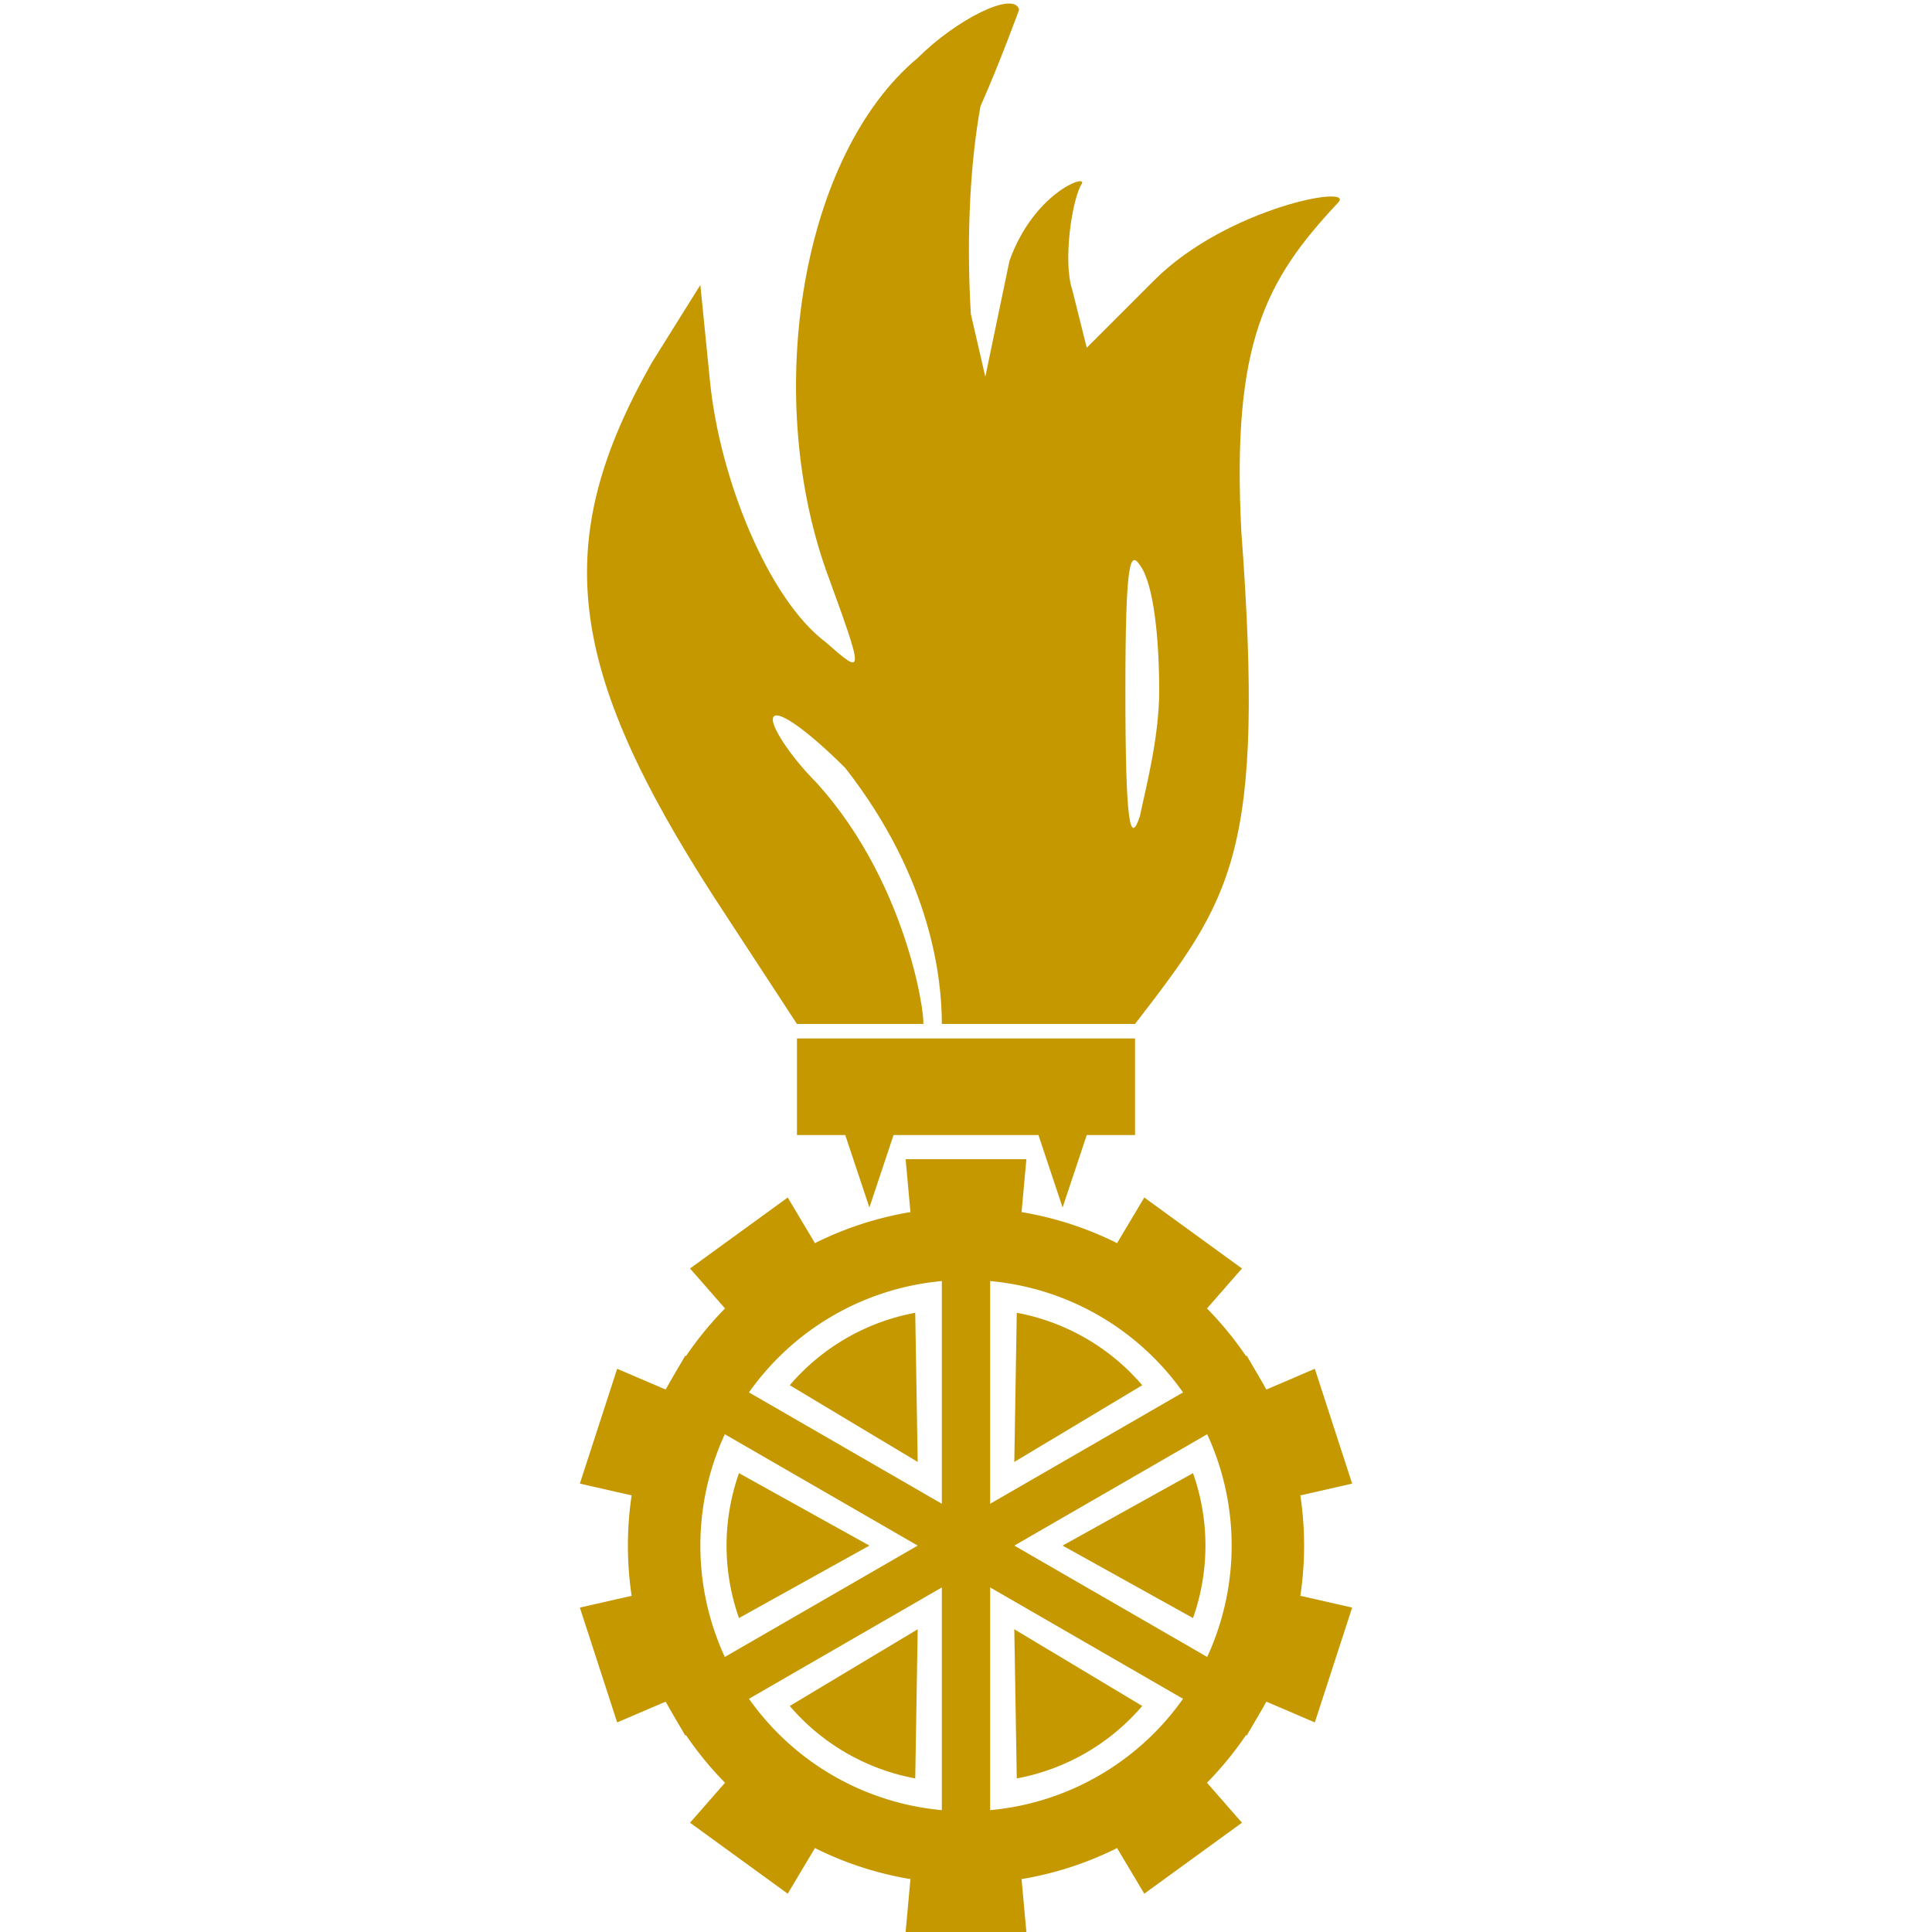
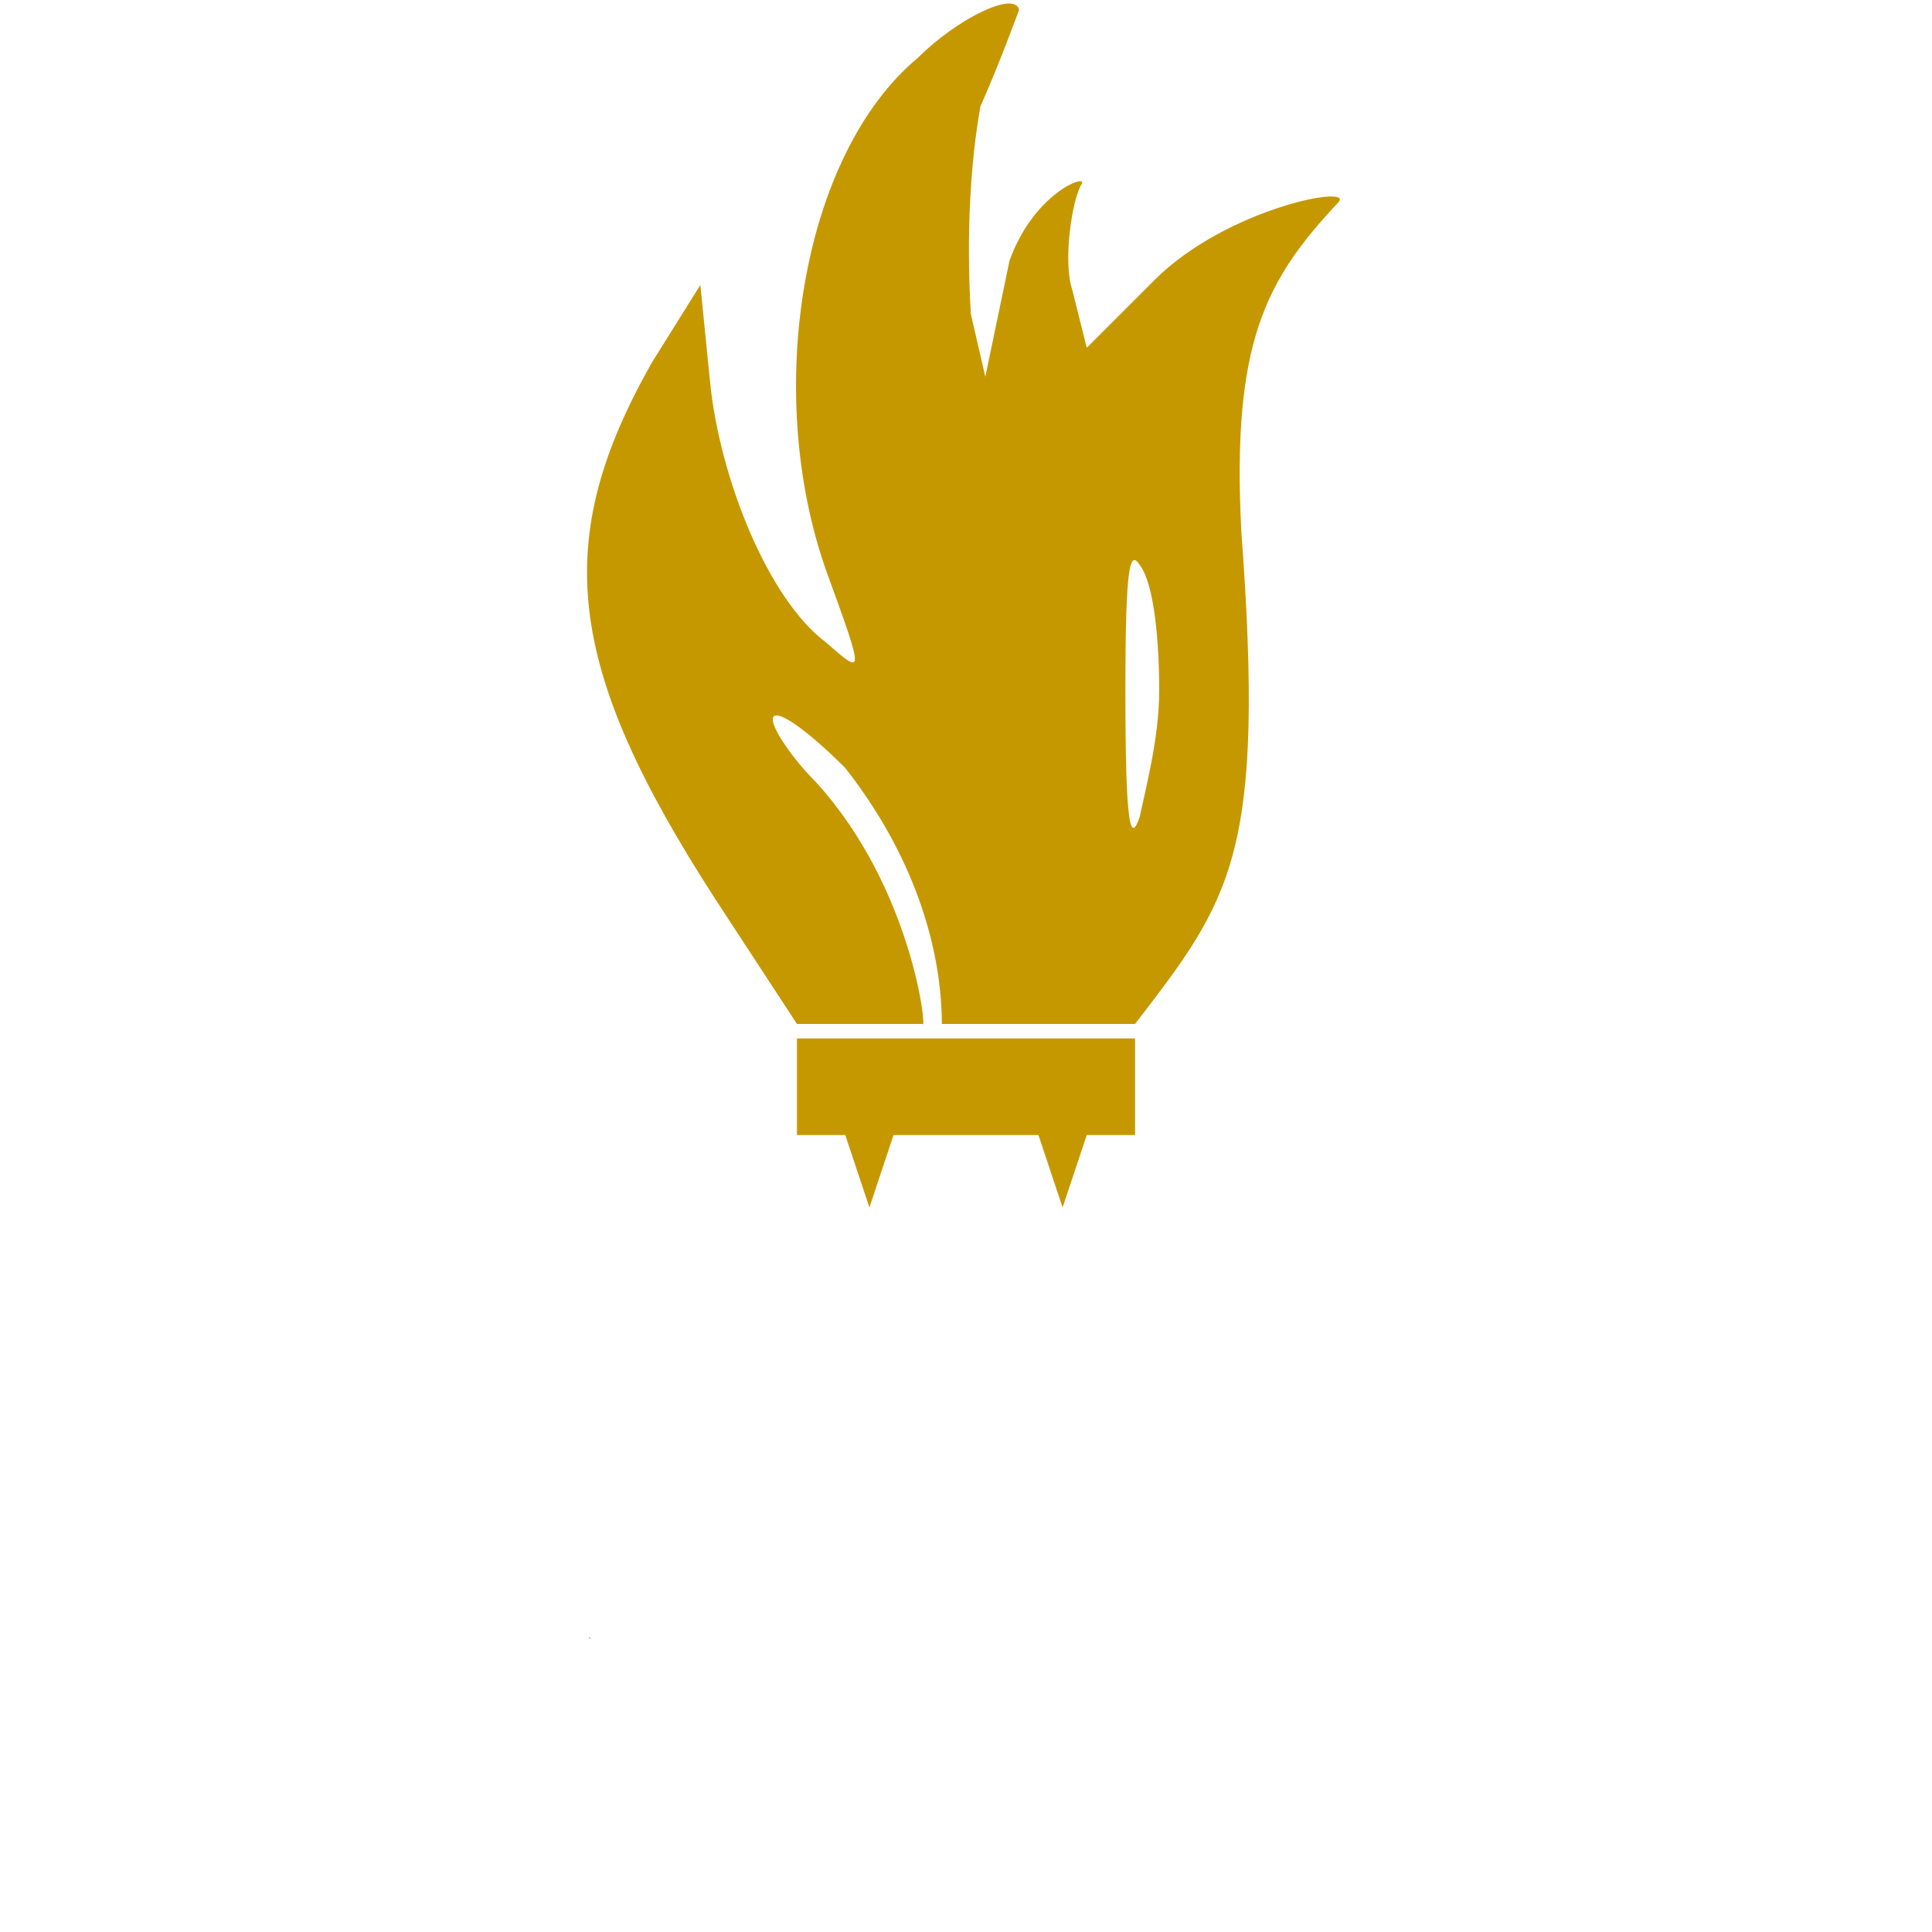
<svg xmlns="http://www.w3.org/2000/svg" viewBox="0 0 400 400">
-   <path d="M200,320 m-12.5,-80h25l-1,11h-23Z" fill="#c69800" id="tooth" />
+   <path d="M200,320 m-12.5,-80h25h-23Z" fill="#c69800" id="tooth" />
  <use href="#tooth" transform="rotate(36)" transform-origin="200 320" />
  <use href="#tooth" transform="rotate(72)" transform-origin="200 320" />
  <use href="#tooth" transform="rotate(108)" transform-origin="200 320" />
  <use href="#tooth" transform="rotate(144)" transform-origin="200 320" />
  <use href="#tooth" transform="rotate(180)" transform-origin="200 320" />
  <use href="#tooth" transform="rotate(216)" transform-origin="200 320" />
  <use href="#tooth" transform="rotate(252)" transform-origin="200 320" />
  <use href="#tooth" transform="rotate(288)" transform-origin="200 320" />
  <use href="#tooth" transform="rotate(324)" transform-origin="200 320" />
-   <path d="M200,320 m0,-70 a70,70,0,1,1,-.001,0 Z m0,15 a55,55,0,1,0,.001,0 Z" fill="#c69800" id="ring" />
-   <path d="M200,320 m-5,-70 h10 v140 h-10 Z" fill="#c69800" id="sproke" />
  <use href="#sproke" transform="rotate(60)" transform-origin="200 320" />
  <use href="#sproke" transform="rotate(120)" transform-origin="200 320" />
-   <path d="M200,320 m20,0 l27 15 a45,45,0,0,0,0,-30 Z" fill="#c69800" id="sprokeFill" />
  <use href="#sprokeFill" transform="rotate(60)" transform-origin="200 320" />
  <use href="#sprokeFill" transform="rotate(120)" transform-origin="200 320" />
  <use href="#sprokeFill" transform="rotate(180)" transform-origin="200 320" />
  <use href="#sprokeFill" transform="rotate(240)" transform-origin="200 320" />
  <use href="#sprokeFill" transform="rotate(300)" transform-origin="200 320" />
  <path d="M 165,215 h 70 v 20 h -10 l-5 15 l -5,-15 h -30 l-5 15 l -5,-15 h-10 z" fill="#c69800" />
  <path d="M 148,186 C 117,138 114,112 135,75 l 10,-16 2,20 c 2,20 12,45 24,54 8,7 8,7 0,-15 -13,-37 -5,-86 19,-106 8,-8 20,-14 21,-10 0,0 -4,11 -8,20 -2,11 -3,26 -2,43 l 3,13 5,-24 c 5,-14 16,-18 15,-16 -2,3 -4,16 -2,22 l 3,12 14,-14 c 15,-15 42,-20 38,-16 -15,16 -22,29 -20,68 5,67 -2,76 -22,102 L235 212 h-40  c 0,-9 -2,-30 -20,-53 -8,-8 -15,-13 -15,-10 0,2 4,8 9,13 20,22 23,52 22,50 V212 H165 z m 92,-43 c 0,-10 -1,-22 -4,-26 -2,-3 -3,-1 -3,26 0,28 1,32 3,26 1,-5 4,-16 4,-26 z" fill="#c69800" />
</svg>